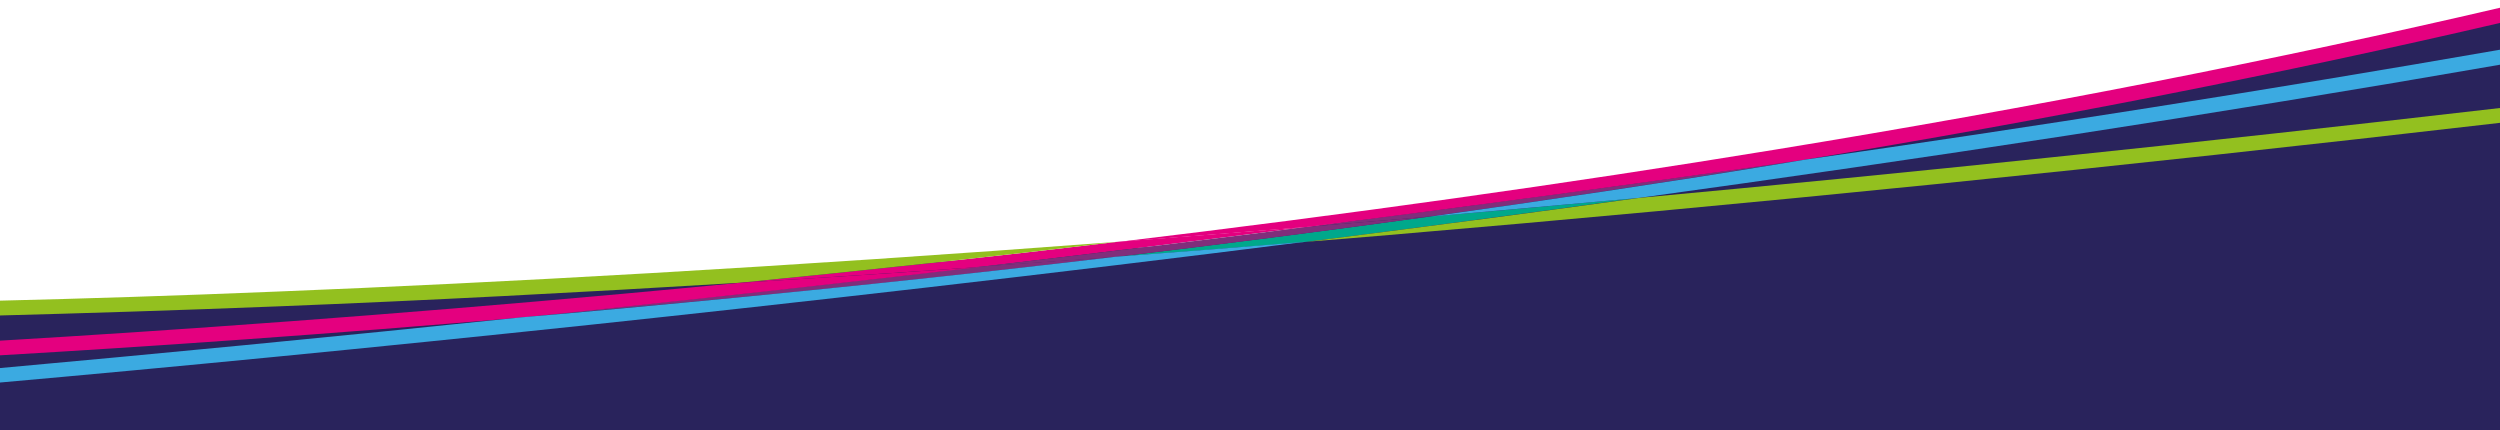
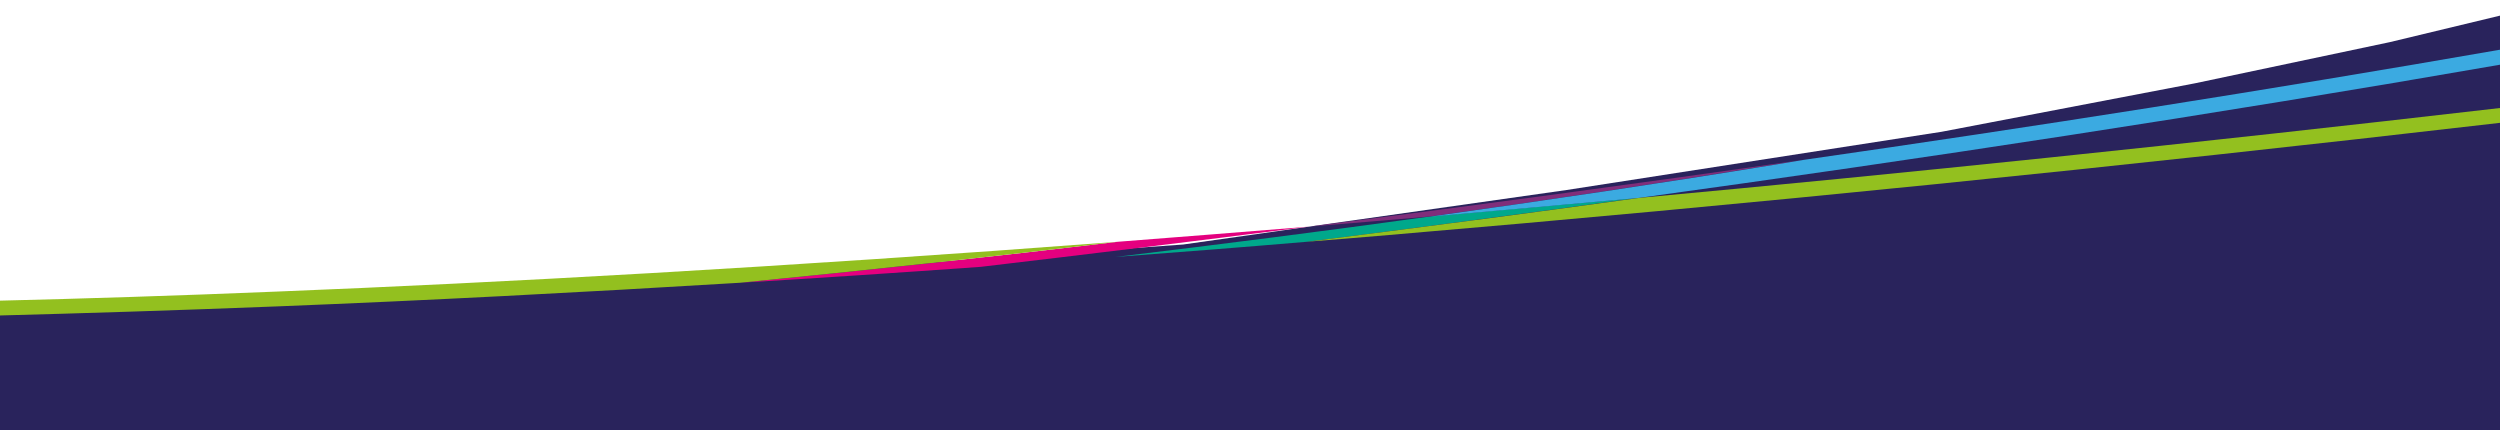
<svg xmlns="http://www.w3.org/2000/svg" version="1.1" id="Layer_1" x="0px" y="0px" viewBox="0 0 1366 235" style="enable-background:new 0 0 1366 235;" xml:space="preserve">
  <style type="text/css">
	.st0{fill:#29235C;}
	.st1{fill:#E4007F;}
	.st2{fill:#00A88B;}
	.st3{fill:#802E7B;}
	.st4{fill:#93C01F;}
	.st5{fill:#3BAAE1;}
</style>
  <g>
    <polygon class="st0" points="1367,8.3 1367,236 -1,236 -1,169.3 179,163 354.5,154.3 529.4,141.9 646.5,133.6 856.1,103.8    1060.9,72 1199.4,45.5 1305.9,23  " />
    <g>
      <path class="st1" d="M715.5,123.8c-36,2.9-70.9,5.7-104.7,8.3c-67.6,8.1-136.4,15.5-206.5,22.4c43.2-2.6,87-5.5,131.6-8.7    C593.6,139,653.7,131.7,715.5,123.8z" />
-       <path class="st2" d="M781.2,118.3c-56.2,7.8-113.4,15.1-171.7,22.1c34.5-2.6,69.4-5.3,104.6-8.3c59.2-7.5,120-15.5,181.9-24.1    C856.7,111.7,818.4,115.2,781.2,118.3z" />
-       <path class="st3" d="M609.5,140.3c-24.7,1.8-49.3,3.6-73.6,5.3c-76.4,9-148.4,16.9-214.5,23.9c-12.3,1.3-24.4,2.6-36.5,3.8    c18.1-1.5,36.6-3.2,55.2-4.9C431.9,160.2,521.9,150.8,609.5,140.3z" />
+       <path class="st2" d="M781.2,118.3c-56.2,7.8-113.4,15.1-171.7,22.1c34.5-2.6,69.4-5.3,104.6-8.3c59.2-7.5,120-15.5,181.9-24.1    z" />
      <path class="st3" d="M781.2,118.3c64.8-9,128.1-18.5,189.8-28.6c4.8-0.8,9.6-1.6,14.3-2.4c-92.2,13.3-182.8,25.4-269.8,36.5    C737.1,122.1,758.9,120.2,781.2,118.3z" />
-       <path class="st3" d="M536,145.7c24.3-1.7,48.9-3.5,73.6-5.3c58.3-6.9,115.6-14.3,171.7-22.1c-22.2,1.9-44.2,3.7-65.7,5.5    C653.7,131.7,593.6,139,536,145.7z" />
      <g>
        <path class="st4" d="M-1,164.3c46-1.1,96.8-2.7,152.7-5c119.8-4.8,273-13.1,459.1-27.2c-67.6,8.1-136.4,15.5-206.5,22.4     c-87.2,5.3-171.6,9.7-252.5,12.9c-55.9,2.2-106.9,3.8-152.8,5L-1,164.3L-1,164.3z" />
      </g>
      <g>
-         <path class="st1" d="M-1,186.2c98.3-5.8,214-14.1,340.5-25.6c21.7-2,43.4-4,64.9-6.1c43.2-2.6,87-5.5,131.6-8.7     c-76.4,9-148.4,16.9-214.5,23.9c-12.3,1.3-24.4,2.6-36.5,3.8c-105.3,9.1-201.9,15.8-285.9,20.7L-1,186.2L-1,186.2z" />
-       </g>
+         </g>
      <g>
-         <path class="st5" d="M-1,201.2c83.8-7.6,180.4-16.8,285.9-27.8c18.1-1.5,36.6-3.2,55.2-4.9c91.8-8.4,181.8-17.8,269.4-28.2     c34.5-2.6,69.4-5.3,104.6-8.3c-143.1,18.1-276.4,33.2-391.9,45.5C202.1,190.2,92.5,200.8-1,209.1V201.2z" />
-       </g>
-       <path class="st1" d="M969.7,81.8C1111.2,58.7,1244,32.7,1367,4v8.3C1248.5,39.9,1120.9,65,985.3,87.4    c-92.2,13.3-182.8,25.4-269.8,36.5c-36,2.9-70.9,5.7-104.7,8.3C735.5,117.3,855.5,100.5,969.7,81.8z" />
+         </g>
      <path class="st5" d="M970.9,89.8c4.8-0.8,9.6-1.6,14.3-2.4c125.5-18,254.3-38.2,381.7-60.4v8.2C1209,62.7,1049,87,895.8,108.1    c-39.4,3.6-77.6,7-114.8,10.3C846,109.3,909.3,99.9,970.9,89.8z" />
      <path class="st4" d="M895.9,108.1c142.9-13.2,299.9-29.4,471.1-49.2V67c-210.9,24.5-414.5,45-608,61.4c-15,1.3-30,2.5-45,3.7    C773.2,124.6,834,116.7,895.9,108.1z" />
    </g>
  </g>
</svg>